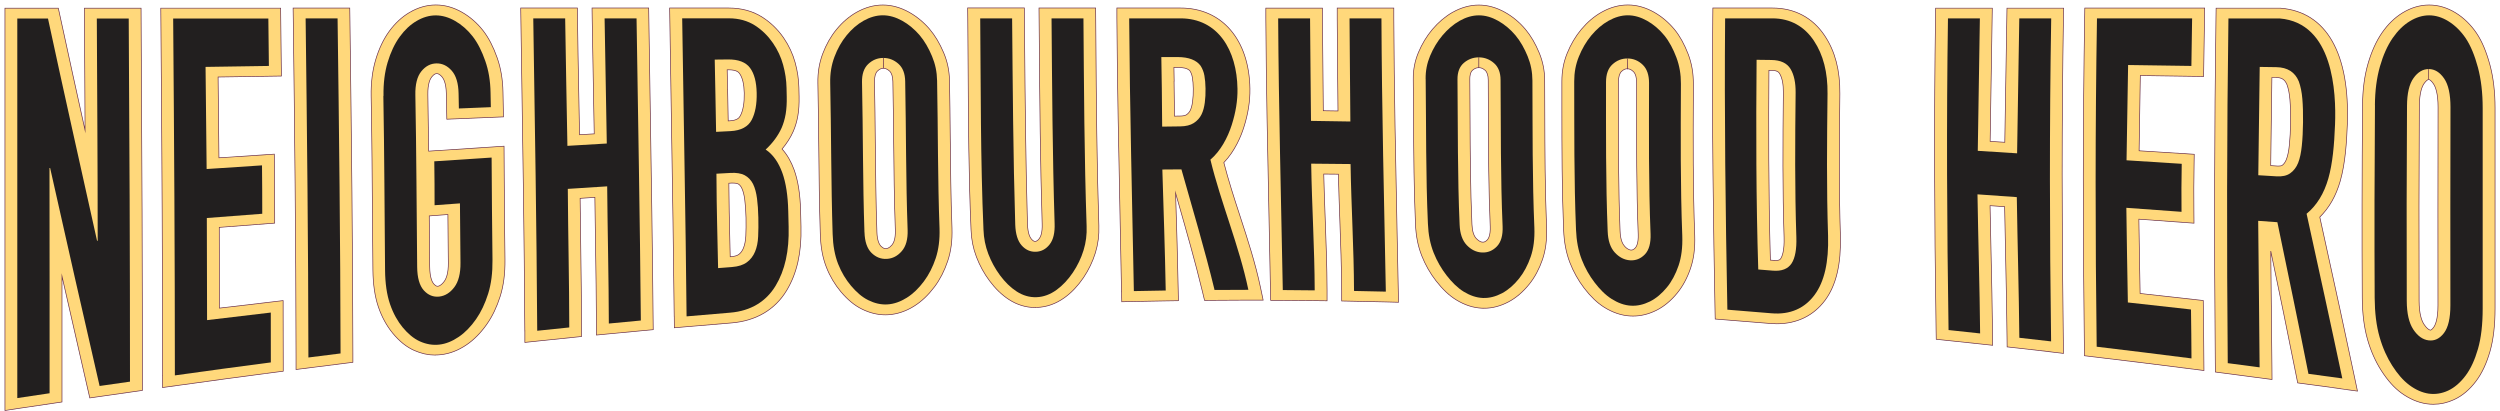
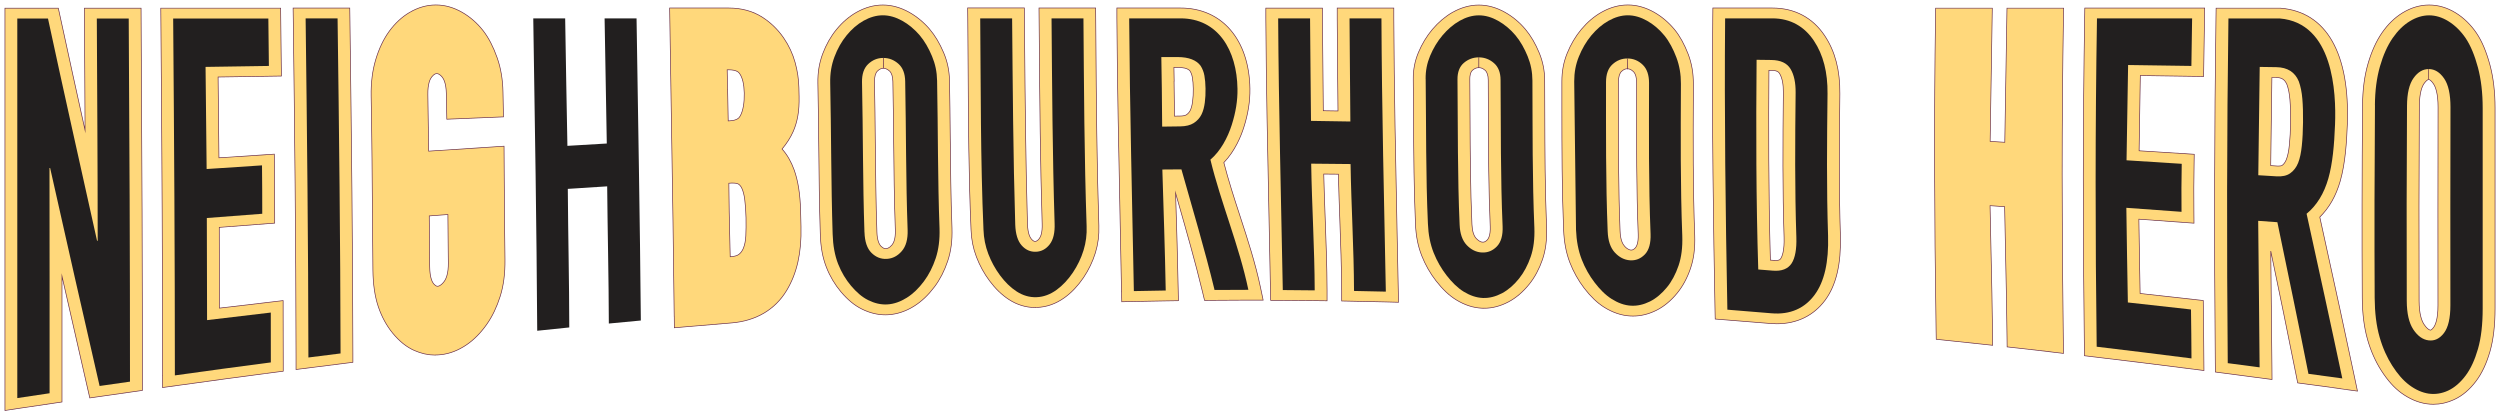
<svg xmlns="http://www.w3.org/2000/svg" width="505" height="83" viewBox="0 0 505 83" fill="none">
  <path d="M1 1.66H11.781L12.156 3.375C13.802 10.993 15.497 18.7 17.182 26.308C17.162 22.661 17.054 1.66 17.054 1.66H28.495L28.505 3.73C28.683 31.836 28.762 55.153 28.762 77.1V78.865L26.682 79.16C24.228 79.505 23.006 79.682 20.552 80.037L18.138 80.382L17.675 78.372C15.999 71.069 14.265 63.501 12.521 55.794C12.521 61.746 12.521 81.2 12.521 81.2L10.461 81.506C7.849 81.89 6.548 82.087 3.937 82.471L1 82.915V1.66Z" fill="#FFD87B" stroke="#632746" stroke-width="0.132" stroke-miterlimit="10" />
  <path d="M32.841 75.819C32.841 54.808 32.733 31.905 32.496 3.75L32.477 1.65H56.69L56.71 3.71C56.749 7.721 56.779 9.594 56.819 13.289L56.848 15.359L44.056 15.556C44.056 15.556 44.184 27.776 44.224 31.876L55.409 31.137L55.439 33.374C55.478 37.227 55.488 39.336 55.488 43.16V45.072L44.293 45.929C44.293 50.403 44.312 54.867 44.322 59.342V62.239C47.781 61.825 50.255 61.53 54.365 61.056L57.193 60.721V63.116C57.213 67.048 57.222 69.029 57.213 73.198V74.982L55.104 75.258C47.456 76.263 43.652 76.775 35.739 77.879L32.831 78.283V75.819H32.841Z" fill="#FFD87B" stroke="#632746" stroke-width="0.132" stroke-miterlimit="10" />
  <path d="M59.801 72.213C59.771 48.58 59.515 25.342 59.239 3.74L59.209 1.631H70.651L70.681 3.691C71.016 28.831 71.243 49.96 71.282 71.385V73.188L69.153 73.454C66.561 73.78 65.26 73.947 62.669 74.272L59.801 74.637V72.213Z" fill="#FFD87B" stroke="#632746" stroke-width="0.132" stroke-miterlimit="10" />
  <path d="M87.961 71.73C86.513 71.73 85.074 71.414 83.684 70.793C82.117 70.094 80.698 68.96 79.338 67.314C78.116 65.836 77.111 63.993 76.431 61.993C75.721 59.913 75.357 57.4 75.327 54.523C75.297 51.241 75.278 47.959 75.248 44.678C75.189 36.389 75.13 27.825 74.972 19.399C74.923 16.709 75.238 14.245 75.889 12.067C76.559 9.83 77.475 7.899 78.629 6.312C79.811 4.696 81.191 3.414 82.738 2.508C84.443 1.512 86.227 1 88.04 1C89.853 1 91.627 1.503 93.352 2.488C94.939 3.395 96.407 4.676 97.59 6.194C98.703 7.623 99.659 9.475 100.438 11.703C101.177 13.802 101.551 16.068 101.601 18.621L101.699 23.607L90.257 24.081L90.159 18.887C90.12 16.768 89.587 15.861 89.272 15.507C88.897 15.083 88.552 14.866 88.237 14.866C88.109 14.866 87.744 14.866 87.202 15.546C86.897 15.93 86.384 16.896 86.424 19.114C86.493 22.908 86.552 26.732 86.591 30.535L87.567 30.466C92.199 30.161 94.515 30.003 99.147 29.708L101.817 29.53L101.857 36.025C101.886 41.406 101.926 46.964 102.005 52.433C102.034 55.242 101.729 57.657 101.049 59.825C100.369 61.993 99.462 63.895 98.339 65.491C97.117 67.236 95.737 68.635 94.239 69.65C92.583 70.774 90.859 71.444 89.104 71.641C88.72 71.68 88.336 71.71 87.961 71.71V71.73ZM86.71 43.613C86.739 47.033 86.759 50.453 86.798 53.872C86.818 56.228 87.39 57.105 87.636 57.371C87.823 57.578 88.099 57.824 88.346 57.824C88.375 57.824 88.405 57.824 88.434 57.824C88.937 57.775 89.4 57.282 89.706 56.878C90.11 56.346 90.593 55.252 90.563 53.084L90.543 51.152C90.514 48.324 90.484 46.294 90.474 43.337L86.719 43.613H86.71Z" fill="#FFD87B" stroke="#632746" stroke-width="0.132" stroke-miterlimit="10" />
-   <path d="M106.011 66.822C105.903 48.166 105.607 29.196 105.322 10.845L105.184 1.621H116.625L116.655 3.681C116.714 8.756 116.813 13.832 116.911 18.907C116.96 21.676 117.019 24.445 117.069 27.215C118.084 27.156 119 27.096 120.035 27.037L119.946 22.327C119.828 16.128 119.72 9.929 119.621 3.73L119.592 1.611H131.033L131.063 3.671C131.152 9.495 131.24 15.329 131.339 21.154C131.566 35.434 131.802 50.187 131.93 64.713L131.95 66.595L129.713 66.802C127.131 67.039 125.84 67.167 123.258 67.413L120.479 67.68V65.344C120.459 60.121 120.38 54.799 120.301 49.645C120.252 46.383 120.203 43.131 120.163 39.869C119.148 39.938 118.232 39.997 117.187 40.066C117.217 43.456 117.266 46.846 117.315 50.226C117.384 55.43 117.463 60.82 117.473 66.122V67.975L115.275 68.202C112.693 68.468 111.402 68.596 108.81 68.872L106.021 69.168V66.812L106.011 66.822Z" fill="#FFD87B" stroke="#632746" stroke-width="0.132" stroke-miterlimit="10" />
  <path d="M136.188 63.915C136.06 50.936 135.843 37.73 135.636 24.968C135.518 17.892 135.4 10.806 135.301 3.73L135.271 1.621H147.216C149.798 1.621 152.094 2.252 154.035 3.503C155.711 4.587 157.14 5.977 158.293 7.652C159.357 9.2 160.136 10.885 160.619 12.639C161.092 14.364 161.338 16.029 161.377 17.734L161.417 19.518C161.446 20.957 161.368 22.248 161.171 23.361C160.973 24.514 160.658 25.588 160.234 26.544C159.673 27.806 158.914 28.988 157.977 30.102C158.993 31.226 159.811 32.635 160.422 34.33C161.21 36.518 161.644 39.297 161.722 42.598C161.752 43.889 161.762 44.51 161.801 45.762C161.939 51.005 160.983 55.223 158.904 58.672C156.558 62.565 152.695 64.831 147.738 65.235C144.22 65.521 142.466 65.669 138.947 65.974L136.218 66.211L136.198 63.915H136.188ZM147.226 37.03C147.265 41.524 147.324 44.343 147.403 47.555C147.433 48.876 147.472 50.266 147.502 51.862H147.61C148.132 51.813 148.832 51.704 149.226 51.409C149.63 51.103 149.936 50.689 150.162 50.147C150.438 49.467 150.606 48.63 150.655 47.674C150.704 46.55 150.724 45.348 150.695 43.988C150.665 42.608 150.576 41.376 150.438 40.312C150.31 39.336 150.103 38.528 149.818 37.966C149.63 37.582 149.364 37.286 149.098 37.148C148.98 37.089 148.684 36.981 148.063 36.981C147.955 36.981 147.837 36.981 147.718 36.981L147.226 37.011V37.03ZM146.979 18.059C147.019 19.991 147.058 21.824 147.098 24.426L147.393 24.406C148.862 24.327 149.305 23.844 149.551 23.381C150.113 22.326 150.379 20.74 150.34 18.798C150.3 16.985 149.975 15.645 149.374 14.827C149.226 14.63 148.832 14.098 147.137 14.098H146.891C146.92 15.595 146.94 16.847 146.969 18.059H146.979Z" fill="#FFD87B" stroke="#632746" stroke-width="0.132" stroke-miterlimit="10" />
  <path d="M178.86 63.599C177.254 63.599 175.657 63.205 174.09 62.426C172.602 61.687 171.222 60.544 169.862 58.938C168.65 57.499 167.625 55.784 166.926 53.971C166.167 52.029 165.773 49.871 165.704 47.348C165.506 41.376 165.447 35.295 165.388 29.422C165.349 25.283 165.299 20.996 165.211 16.788C165.171 14.669 165.487 12.737 166.177 10.884C166.876 9.022 167.813 7.356 168.975 5.947C170.188 4.469 171.567 3.296 173.065 2.458C174.78 1.503 176.554 1.01 178.328 1.01C180.102 1.01 181.866 1.493 183.6 2.449C185.148 3.306 186.596 4.498 187.789 5.898C188.873 7.169 189.829 8.776 190.627 10.668C191.376 12.451 191.76 14.284 191.8 16.275C191.879 20.04 191.908 23.864 191.947 27.569C192.007 33.65 192.066 39.927 192.302 46.096C192.381 48.58 192.105 50.748 191.435 52.729C190.775 54.71 189.878 56.464 188.764 57.942C187.523 59.598 186.143 60.909 184.655 61.835C182.97 62.889 181.215 63.471 179.451 63.579C179.254 63.589 179.057 63.599 178.87 63.599H178.86ZM178.436 13.802C178.121 13.802 177.746 13.871 177.254 14.344C176.84 14.738 176.623 15.536 176.643 16.571C176.731 20.661 176.771 24.81 176.81 28.831C176.869 34.743 176.928 40.864 177.135 46.865C177.185 48.708 177.677 49.447 177.953 49.733C178.456 50.226 178.771 50.226 178.899 50.226C179.136 50.216 179.57 50.186 180.161 49.506C180.506 49.102 180.91 48.265 180.861 46.53C180.634 40.391 180.575 34.142 180.516 28.101C180.476 24.287 180.437 20.345 180.358 16.462C180.338 15.447 180.102 14.718 179.668 14.334C179.146 13.871 178.742 13.802 178.446 13.802V11.712L178.426 13.802H178.436Z" fill="#FFD87B" stroke="#632746" stroke-width="0.132" stroke-miterlimit="10" />
  <path d="M209.119 62.121C207.247 62.121 205.463 61.579 203.817 60.515C202.388 59.589 201.058 58.307 199.875 56.711C198.791 55.252 197.904 53.636 197.244 51.911C196.574 50.157 196.219 48.364 196.15 46.432C195.677 35.483 195.618 24.327 195.559 13.536C195.539 10.254 195.519 6.982 195.49 3.711L195.47 1.602H206.912L206.971 8.352C207.079 20.474 207.188 33.01 207.552 45.328C207.621 47.201 208.084 47.999 208.35 48.305C208.745 48.758 208.981 48.758 209.08 48.758C209.237 48.758 209.513 48.738 209.927 48.206C210.184 47.881 210.588 47.053 210.519 45.19C210.134 32.881 210.036 20.375 209.937 8.283L209.878 1.611H221.32L221.369 8.214C221.458 20.474 221.556 33.157 221.97 45.604C222.039 47.496 221.812 49.29 221.27 51.064C220.728 52.818 219.93 54.493 218.886 56.051C217.762 57.716 216.461 59.096 215.022 60.131C213.308 61.362 211.435 62.033 209.464 62.102C209.346 62.102 209.228 62.102 209.109 62.102L209.119 62.121Z" fill="#FFD87B" stroke="#632746" stroke-width="0.132" stroke-miterlimit="10" />
  <path d="M226.547 58.859C226.458 53.833 226.349 48.817 226.251 43.801C225.985 30.674 225.699 17.093 225.61 3.72V1.621H238.481C246.848 1.621 252.337 8.027 252.485 17.921C252.524 20.464 252.111 23.036 251.233 25.776C250.691 27.481 249.479 30.486 247.213 32.842C248.149 36.468 249.331 40.115 250.484 43.643C252.022 48.354 253.609 53.222 254.643 58.179L255.156 60.623H252.189C249.469 60.623 248.1 60.643 245.38 60.663L243.32 60.682L242.916 58.997C241.428 52.828 239.654 46.639 237.939 40.647C237.781 40.095 237.624 39.543 237.466 38.991L237.496 39.908C237.683 46.048 237.89 52.404 237.998 58.662L238.038 60.741L235.554 60.781C232.982 60.82 231.691 60.85 229.119 60.899L226.596 60.958L226.556 58.849L226.547 58.859ZM237.16 16.413C237.19 18.355 237.22 20.08 237.249 23.46L238.392 23.44C238.954 23.44 239.398 23.342 239.644 23.194C239.959 22.987 240.235 22.681 240.413 22.336C240.57 22.021 240.787 21.449 240.905 20.503C241.014 19.705 241.053 18.838 241.043 17.912C241.033 17.005 240.964 16.246 240.846 15.586C240.758 15.103 240.6 14.679 240.373 14.324C239.9 13.743 238.796 13.624 237.949 13.615H237.131C237.151 14.689 237.16 15.566 237.18 16.413H237.16Z" fill="#FFD87B" stroke="#632746" stroke-width="0.132" stroke-miterlimit="10" />
  <path d="M279.873 60.988C277.31 60.929 276.029 60.899 273.457 60.85L271.023 60.8V58.77C270.993 54.001 270.816 49.142 270.648 44.441C270.54 41.406 270.422 38.292 270.353 35.187C269.328 35.177 268.411 35.167 267.396 35.158C267.465 38.193 267.583 41.258 267.692 44.234C267.869 48.945 268.047 53.823 268.066 58.632V60.761L265.534 60.731C262.961 60.702 261.68 60.692 259.108 60.672H256.674L256.634 58.613C256.546 53.685 256.437 48.758 256.339 43.83C256.063 30.693 255.777 17.113 255.698 3.74V1.641H267.13V3.72C267.16 7.485 267.199 11.259 267.239 15.024C267.268 17.468 267.288 19.922 267.307 22.366C268.332 22.376 269.249 22.395 270.274 22.415C270.254 20.02 270.234 17.635 270.205 15.241C270.165 11.407 270.136 7.573 270.116 3.73V1.631H281.548V3.71C281.617 18.217 281.922 32.95 282.218 47.21C282.297 51.093 282.376 54.986 282.455 58.869L282.494 61.057L279.882 60.988H279.873Z" fill="#FFD87B" stroke="#632746" stroke-width="0.132" stroke-miterlimit="10" />
  <path d="M299.796 62.259C299.668 62.259 299.53 62.259 299.402 62.259C297.638 62.19 295.884 61.628 294.179 60.583C292.769 59.726 291.439 58.474 290.099 56.76C288.916 55.242 287.911 53.488 287.201 51.684C286.433 49.743 286.019 47.644 285.93 45.269C285.615 38.281 285.575 31.176 285.536 24.317C285.526 21.538 285.506 18.749 285.477 15.97C285.457 14.077 285.802 12.323 286.521 10.599C287.251 8.854 288.206 7.287 289.35 5.927C290.591 4.469 291.971 3.306 293.44 2.478C295.174 1.512 296.948 1.02 298.722 1.02C300.496 1.02 302.27 1.512 303.994 2.478C305.532 3.335 306.97 4.528 308.143 5.937C309.217 7.208 310.154 8.815 310.932 10.697C311.661 12.471 312.026 14.304 312.026 16.275C312.036 18.404 312.046 20.542 312.046 22.681C312.066 30.309 312.085 38.193 312.41 45.939C312.499 48.412 312.233 50.531 311.573 52.443C310.912 54.355 310.016 56.03 308.892 57.42C307.631 58.987 306.221 60.189 304.704 60.987C303.097 61.835 301.442 62.269 299.776 62.269L299.796 62.259ZM298.702 13.673C298.397 13.673 297.973 13.732 297.46 14.176C296.987 14.59 296.889 15.398 296.899 16.009C296.928 18.621 296.938 21.232 296.948 23.844C296.977 30.89 297.017 38.173 297.332 45.318C297.382 46.658 297.697 47.654 298.229 48.205C298.879 48.885 299.333 48.905 299.5 48.915C299.5 48.915 299.52 48.915 299.53 48.915C299.727 48.915 300.013 48.895 300.437 48.452C300.634 48.245 301.097 47.565 301.028 45.791C300.703 38.281 300.673 30.644 300.653 23.262C300.653 20.897 300.634 18.532 300.624 16.167C300.624 15.24 300.397 14.56 299.993 14.196C299.461 13.732 299.037 13.673 298.722 13.664V11.574L298.712 13.664L298.702 13.673Z" fill="#FFD87B" stroke="#632746" stroke-width="0.132" stroke-miterlimit="10" />
  <path d="M329.856 63.846C329.649 63.846 329.442 63.846 329.235 63.826C327.481 63.717 325.747 63.126 324.062 62.072C322.652 61.194 321.322 59.923 320.001 58.199C318.819 56.661 317.823 54.868 317.114 53.035C316.355 51.064 315.951 48.915 315.852 46.461C315.507 38.242 315.507 29.905 315.498 21.834C315.498 20.03 315.498 18.236 315.498 16.433C315.498 14.403 315.842 12.55 316.572 10.757C317.311 8.933 318.267 7.317 319.43 5.928C320.671 4.449 322.061 3.277 323.549 2.449C325.274 1.483 327.058 1 328.831 1C330.605 1 332.379 1.493 334.104 2.459C335.661 3.336 337.09 4.548 338.263 5.977C339.337 7.297 340.263 8.973 341.022 10.963C341.732 12.836 342.067 14.787 342.057 16.936V18.966C342.008 28.348 341.968 38.035 342.333 47.565C342.421 50.117 342.146 52.286 341.485 54.207C340.825 56.149 339.918 57.824 338.795 59.204C337.533 60.751 336.114 61.924 334.567 62.693C333.03 63.461 331.453 63.846 329.866 63.846H329.856ZM328.733 13.89C328.447 13.89 328.063 13.95 327.56 14.413C327.146 14.797 326.92 15.566 326.92 16.581V21.104C326.92 29.491 326.91 38.163 327.255 46.678C327.314 48.452 327.787 49.319 328.171 49.743C328.841 50.472 329.304 50.502 329.462 50.512C329.472 50.512 329.492 50.512 329.502 50.512C329.699 50.512 329.945 50.482 330.32 50.088C330.526 49.871 330.99 49.181 330.921 47.319C330.556 38.193 330.586 28.929 330.605 19.981V16.788C330.615 15.704 330.379 14.886 329.945 14.462C329.433 13.969 329.038 13.9 328.743 13.9L328.723 11.811V13.9L328.733 13.89Z" fill="#FFD87B" stroke="#632746" stroke-width="0.132" stroke-miterlimit="10" />
  <path d="M358.919 65.403C358.485 65.403 358.042 65.383 357.588 65.344C354.031 65.048 352.257 64.9 348.699 64.624L346.472 64.447L346.432 62.575C346.127 46.373 345.792 25.047 345.979 3.691L345.999 1.621H358.022C362.496 1.621 366.152 3.553 368.587 7.209C370.705 10.382 371.701 14.236 371.651 18.966C371.533 29.54 371.464 38.351 371.76 47.516C371.927 53.33 370.912 57.627 368.656 60.663C366.349 63.757 362.989 65.403 358.919 65.403ZM358.367 52.591C358.485 52.601 358.603 52.611 358.722 52.611C359.461 52.611 359.589 52.414 359.717 52.217C360.003 51.783 360.466 50.65 360.387 47.95C360.072 38.39 360.131 29.058 360.239 18.71C360.259 17.024 360.003 15.724 359.481 14.866C359.343 14.64 359.086 14.216 357.776 14.206H357.322C357.243 25.007 357.224 38.637 357.618 52.542L358.367 52.601V52.591Z" fill="#FFD87B" stroke="#632746" stroke-width="0.132" stroke-miterlimit="10" />
  <path d="M413.994 71.04C411.432 70.744 410.151 70.596 407.588 70.31L405.44 70.074L405.42 68.26C405.371 62.899 405.253 57.44 405.144 52.167C405.075 48.698 404.996 45.219 404.937 41.751C403.903 41.681 402.996 41.612 401.991 41.544C402.05 44.806 402.119 48.068 402.198 51.33C402.316 56.582 402.434 62.003 402.493 67.354L402.513 69.749L399.675 69.443C397.112 69.167 395.841 69.029 393.279 68.763L391.121 68.537L391.091 66.723C390.726 43.288 390.687 22.681 390.973 3.71L391.002 1.65H402.444L402.01 28.555L404.967 28.742L405.41 1.65H416.852L416.813 3.769C416.478 24.071 416.468 45.397 416.793 68.96L416.823 71.385L413.955 71.049L413.994 71.04Z" fill="#FFD87B" stroke="#632746" stroke-width="0.132" stroke-miterlimit="10" />
  <path d="M442.308 74.479C434.414 73.474 430.66 73.011 423.18 72.114L421.061 71.858L421.041 70.064C420.736 46.333 420.755 24.613 421.1 3.691L421.13 1.631H445.344L445.127 15.448L432.345 15.26L432.099 30.457C435.144 30.654 443.235 31.166 443.235 31.166L443.205 33.128C443.146 36.873 443.126 39.041 443.166 42.785L443.185 45.082L432.049 44.274C432.099 48.087 432.148 50.857 432.207 53.912C432.236 55.548 432.266 57.272 432.305 59.283C436.09 59.697 438.583 59.983 442.919 60.465L445.058 60.702L445.078 62.505C445.127 66.349 445.156 68.29 445.176 72.4L445.196 74.844L442.308 74.479Z" fill="#FFD87B" stroke="#632746" stroke-width="0.132" stroke-miterlimit="10" />
  <path d="M472.746 78.51C470.007 78.135 468.647 77.948 465.907 77.583L464.133 77.347L463.837 75.869C462.182 67.482 460.408 58.967 458.693 50.719C458.713 52.906 458.742 55.094 458.762 57.282C458.821 62.919 458.88 68.556 458.93 74.193L458.949 76.657L456.042 76.273C453.47 75.928 452.179 75.76 449.607 75.425L447.508 75.149L447.488 73.375C447.261 48.659 447.311 25.874 447.626 3.71L447.656 1.65H460.615L460.743 1.66C469.948 2.429 474.717 10.806 474.156 25.233C474.028 28.643 473.742 33.009 472.737 36.547C471.889 39.533 470.499 41.977 468.597 43.85L469.879 49.703C471.781 58.346 473.742 67.295 475.595 76.105L476.206 79.002L472.737 78.529L472.746 78.51ZM460.033 33.541C460.122 33.541 460.201 33.541 460.28 33.541C460.516 33.541 460.832 33.522 460.999 33.403C461.334 33.167 461.63 32.753 461.837 32.24C462.113 31.541 462.33 30.535 462.458 29.254C462.596 27.953 462.675 26.406 462.694 24.672C462.714 22.937 462.675 21.4 462.566 20.119C462.468 18.946 462.271 17.921 461.965 17.083C461.462 15.911 460.753 15.674 459.767 15.654H458.92L458.683 33.453L460.033 33.541Z" fill="#FFD87B" stroke="#632746" stroke-width="0.132" stroke-miterlimit="10" />
  <path d="M491.544 81.663C491.091 81.663 490.637 81.634 490.194 81.565C488.43 81.318 486.705 80.569 485.05 79.367C483.601 78.303 482.29 76.825 481.029 74.863C479.836 73.001 478.9 70.892 478.24 68.566C477.55 66.161 477.195 63.323 477.175 60.14C477.107 47.959 477.126 35.236 477.235 21.242C477.254 18.157 477.619 15.368 478.319 12.944C479.028 10.461 479.984 8.342 481.157 6.637C482.349 4.902 483.759 3.543 485.326 2.587C487.05 1.542 488.854 1.01 490.687 1.01C492.52 1.01 494.333 1.542 496.048 2.596C497.664 3.592 499.123 5.011 500.256 6.696C501.37 8.352 502.257 10.471 502.986 13.181C503.656 15.694 504.001 18.601 504.001 21.833V62.328C504.001 65.708 503.656 68.625 502.976 70.99C502.286 73.405 501.34 75.415 500.177 76.963C498.886 78.687 497.398 79.949 495.733 80.717C494.382 81.348 492.973 81.663 491.554 81.663H491.544ZM490.598 16.049C490.44 16.049 490.076 16.295 489.682 16.847C489.248 17.448 488.726 18.739 488.706 21.449C488.627 35.522 488.607 48.383 488.657 60.781C488.666 63.491 489.208 64.87 489.672 65.55C490.115 66.211 490.598 66.654 490.943 66.694C491.042 66.684 491.268 66.556 491.574 66.151C491.909 65.708 492.48 64.545 492.47 61.667C492.451 49.161 492.461 36.074 492.49 21.656C492.49 18.867 491.978 17.527 491.534 16.896C491.13 16.315 490.766 16.049 490.588 16.049H490.598Z" fill="#FFD87B" />
  <path d="M490.588 16.049C490.766 16.049 491.13 16.315 491.534 16.896C491.978 17.527 492.49 18.867 492.49 21.656C492.461 36.074 492.451 49.161 492.47 61.667C492.48 64.545 491.909 65.708 491.574 66.151C491.268 66.556 491.042 66.684 490.943 66.694C490.598 66.654 490.115 66.211 489.672 65.55C489.208 64.87 488.666 63.491 488.657 60.781C488.607 48.383 488.627 35.522 488.706 21.449C488.726 18.739 489.248 17.448 489.682 16.847C490.076 16.295 490.44 16.049 490.598 16.049H490.588ZM490.588 16.049V13.959M491.544 81.663C491.091 81.663 490.637 81.634 490.194 81.565C488.43 81.318 486.705 80.569 485.05 79.367C483.601 78.303 482.29 76.825 481.029 74.863C479.836 73.001 478.9 70.892 478.24 68.566C477.55 66.161 477.195 63.323 477.175 60.14C477.107 47.959 477.126 35.236 477.235 21.242C477.254 18.157 477.619 15.368 478.319 12.944C479.028 10.461 479.984 8.342 481.157 6.637C482.349 4.902 483.759 3.543 485.326 2.587C487.05 1.542 488.854 1.01 490.687 1.01C492.52 1.01 494.333 1.542 496.048 2.596C497.664 3.592 499.123 5.011 500.256 6.696C501.37 8.352 502.257 10.471 502.986 13.181C503.656 15.694 504.001 18.601 504.001 21.833V62.328C504.001 65.708 503.656 68.625 502.976 70.99C502.286 73.405 501.34 75.415 500.177 76.963C498.886 78.687 497.398 79.949 495.733 80.717C494.382 81.348 492.973 81.663 491.554 81.663H491.544Z" stroke="#632746" stroke-width="0.132" stroke-miterlimit="10" />
  <path d="M3.493 80.412V3.74C5.977 3.74 7.209 3.74 9.692 3.74C12.915 18.72 16.285 33.67 19.606 48.64C19.655 48.64 19.685 48.64 19.734 48.63C19.734 33.67 19.626 18.7 19.557 3.74C22.139 3.74 23.43 3.74 26.002 3.74C26.16 28.191 26.258 52.641 26.258 77.091C23.805 77.436 22.582 77.614 20.119 77.968C16.758 63.294 13.398 48.62 10.126 33.936C10.076 33.936 10.047 33.936 9.998 33.936C10.027 49.103 10.017 64.27 10.017 79.437C7.406 79.821 6.105 80.018 3.483 80.412H3.493Z" fill="#221F1F" />
  <path d="M35.324 75.82C35.324 51.793 35.177 27.767 34.98 3.74C42.666 3.74 46.52 3.74 54.207 3.74C54.246 7.751 54.276 9.624 54.315 13.319C49.2 13.398 46.638 13.438 41.523 13.516C41.592 20.395 41.671 27.264 41.74 34.143C46.214 33.847 48.451 33.7 52.925 33.404C52.965 37.247 52.975 39.356 52.975 43.18C48.501 43.525 46.264 43.693 41.779 44.038C41.779 50.916 41.809 57.785 41.829 64.664C46.983 64.043 49.555 63.738 54.699 63.136C54.709 67.059 54.719 69.04 54.709 73.208C46.963 74.223 43.08 74.746 35.324 75.83V75.82Z" fill="#221F1F" />
  <path d="M62.298 72.213C62.268 49.379 62.022 26.555 61.736 3.721C64.318 3.721 65.609 3.721 68.191 3.721C68.496 26.279 68.753 48.837 68.792 71.395C66.2 71.72 64.899 71.888 62.298 72.213Z" fill="#221F1F" />
-   <path d="M77.467 19.37C77.428 16.847 77.704 14.591 78.305 12.58C78.906 10.57 79.724 8.825 80.759 7.406C81.744 6.046 82.887 4.972 84.159 4.233C85.43 3.484 86.731 3.109 88.032 3.109C89.332 3.109 90.643 3.494 91.934 4.233C93.225 4.972 94.467 6.046 95.482 7.357C96.527 8.697 97.364 10.412 98.025 12.314C98.695 14.216 99.05 16.315 99.089 18.68C99.109 19.863 99.119 20.454 99.148 21.647C96.566 21.755 95.275 21.804 92.693 21.913C92.673 20.701 92.663 20.09 92.634 18.887C92.594 16.818 92.131 15.28 91.254 14.285C90.377 13.29 89.342 12.787 88.16 12.807C86.977 12.826 85.962 13.359 85.115 14.403C84.267 15.448 83.863 17.044 83.902 19.173C84.119 30.753 84.149 42.323 84.267 53.902C84.287 56.1 84.74 57.687 85.607 58.652C86.484 59.618 87.509 60.032 88.702 59.914C89.884 59.786 90.909 59.155 91.767 58.022C92.624 56.888 93.038 55.252 93.018 53.084C92.969 48.393 92.939 46.117 92.91 41.081C90.86 41.229 89.835 41.307 87.785 41.455C87.775 38.055 87.785 36.075 87.726 32.586C92.358 32.28 94.674 32.123 99.306 31.827C99.355 38.716 99.385 45.604 99.483 52.493C99.513 55.085 99.227 57.352 98.606 59.332C97.985 61.313 97.167 63.038 96.162 64.477C95.108 65.984 93.935 67.197 92.644 68.064C91.353 68.941 90.052 69.463 88.731 69.611C87.421 69.759 86.12 69.542 84.819 68.961C83.528 68.379 82.385 67.384 81.35 66.142C80.345 64.93 79.438 63.343 78.788 61.441C78.137 59.539 77.802 57.233 77.782 54.533C77.674 42.815 77.644 31.108 77.438 19.39L77.467 19.37Z" fill="#221F1F" />
  <path d="M108.518 66.813C108.39 45.772 108.045 24.742 107.72 3.711C110.302 3.711 111.593 3.711 114.165 3.711C114.273 12.295 114.48 20.878 114.618 29.462C117.801 29.275 119.398 29.176 122.571 28.989C122.423 20.563 122.256 12.137 122.128 3.711C124.71 3.711 126.001 3.711 128.583 3.711C128.888 24.052 129.273 44.392 129.45 64.743C126.868 64.98 125.567 65.108 122.985 65.354C122.965 56.11 122.729 46.876 122.65 37.642C119.467 37.849 117.88 37.947 114.697 38.154C114.756 47.487 114.983 56.82 114.993 66.143C112.401 66.409 111.11 66.537 108.518 66.813Z" fill="#221F1F" />
-   <path d="M138.688 63.896C138.501 43.831 138.087 23.766 137.801 3.701C141.566 3.701 143.458 3.701 147.223 3.701C149.282 3.701 151.056 4.214 152.515 5.15C153.983 6.096 155.186 7.308 156.132 8.688C157.078 10.068 157.768 11.546 158.191 13.103C158.615 14.66 158.852 16.178 158.881 17.764C158.891 18.474 158.901 18.829 158.921 19.538C158.95 20.869 158.871 22.041 158.704 23.047C158.526 24.052 158.26 24.978 157.896 25.816C157.196 27.373 156.122 28.861 154.663 30.211C156.191 31.216 157.304 32.892 158.034 34.922C158.763 36.942 159.157 39.564 159.226 42.629C159.256 43.92 159.275 44.55 159.305 45.802C159.433 50.719 158.556 54.612 156.674 57.726C154.791 60.85 151.717 62.812 147.499 63.157C143.98 63.442 142.216 63.59 138.698 63.906L138.688 63.896ZM144.375 12.039C144.483 18.07 144.552 20.061 144.651 26.634C145.813 26.575 146.395 26.545 147.558 26.486C149.706 26.378 151.135 25.579 151.845 24.219C152.554 22.869 152.899 21.026 152.85 18.76C152.801 16.532 152.357 14.877 151.519 13.734C150.672 12.581 149.184 11.979 147.035 12.009C145.971 12.019 145.439 12.029 144.384 12.039H144.375ZM144.72 35.08C144.769 43.752 144.917 46.561 145.055 54.159C146.168 54.07 146.73 54.031 147.834 53.942C149.144 53.844 150.159 53.518 150.889 52.967C151.618 52.424 152.16 51.705 152.525 50.828C152.889 49.951 153.096 48.936 153.146 47.773C153.205 46.61 153.215 45.349 153.185 43.959C153.155 42.51 153.067 41.229 152.919 40.106C152.771 38.982 152.515 37.977 152.121 37.179C151.717 36.371 151.115 35.76 150.406 35.385C149.686 35.02 148.74 34.863 147.568 34.932C146.434 34.991 145.863 35.03 144.729 35.089L144.72 35.08Z" fill="#221F1F" />
  <path d="M167.701 16.739C167.661 14.847 167.947 13.122 168.558 11.496C169.159 9.88 169.987 8.382 171.032 7.121C172.027 5.908 173.17 4.903 174.452 4.184C175.733 3.474 177.024 3.09 178.334 3.09C179.645 3.09 180.936 3.474 182.227 4.184C183.518 4.893 184.74 5.918 185.755 7.101C186.79 8.313 187.618 9.801 188.268 11.358C188.919 12.905 189.264 14.522 189.293 16.296C189.49 26.249 189.411 36.203 189.786 46.156C189.855 48.413 189.599 50.394 189.017 52.158C188.426 53.922 187.628 55.499 186.632 56.829C185.598 58.219 184.435 59.362 183.144 60.16C181.863 60.959 180.562 61.412 179.261 61.491C177.95 61.57 176.659 61.264 175.368 60.623C174.077 59.983 172.934 58.948 171.899 57.716C170.884 56.514 169.968 55.026 169.297 53.311C168.627 51.596 168.263 49.596 168.194 47.28C167.868 37.1 167.918 26.91 167.701 16.729V16.739ZM174.629 46.925C174.688 48.817 175.161 50.207 176.038 51.074C176.925 51.951 177.96 52.365 179.143 52.296C180.325 52.227 181.33 51.695 182.168 50.719C183.006 49.753 183.4 48.324 183.341 46.462C182.976 36.449 183.045 26.427 182.848 16.414C182.818 14.857 182.365 13.674 181.488 12.896C180.611 12.117 179.586 11.693 178.403 11.703C177.221 11.703 176.206 12.147 175.358 12.955C174.511 13.773 174.097 14.985 174.126 16.591C174.343 26.703 174.274 36.814 174.619 46.915L174.629 46.925Z" fill="#221F1F" />
  <path d="M218.856 3.711C218.965 17.695 219.024 31.699 219.497 45.684C219.566 47.388 219.359 48.995 218.876 50.562C218.393 52.129 217.674 53.636 216.727 55.046C215.781 56.455 214.668 57.657 213.416 58.564C212.155 59.471 210.805 59.983 209.376 60.032C207.937 60.082 206.606 59.678 205.355 58.87C204.103 58.061 202.99 56.948 202.004 55.617C201.019 54.287 200.23 52.838 199.639 51.291C199.048 49.744 198.722 48.128 198.663 46.383C198.052 32.172 198.131 17.922 198.003 3.711C200.585 3.711 201.876 3.711 204.448 3.711C204.576 17.607 204.655 31.512 205.079 45.398C205.148 47.27 205.572 48.66 206.36 49.556C207.148 50.453 208.104 50.897 209.248 50.857C210.381 50.818 211.317 50.296 212.046 49.35C212.776 48.404 213.101 46.994 213.032 45.132C212.598 31.335 212.529 17.518 212.411 3.711C214.993 3.711 216.284 3.711 218.856 3.711Z" fill="#221F1F" />
  <path d="M229.04 58.83C228.695 40.45 228.222 22.091 228.094 3.711C232.243 3.711 234.312 3.711 238.461 3.711C246.05 3.711 249.864 10.146 249.972 17.951C250.011 20.307 249.617 22.711 248.809 25.244C248.001 27.787 246.552 30.517 244.502 32.251C246.661 41.111 250.307 49.626 252.17 58.544C249.44 58.544 248.07 58.554 245.34 58.574C243.359 50.374 240.945 42.362 238.648 34.212C237.111 34.222 236.342 34.232 234.795 34.242C235.042 42.392 235.327 50.532 235.475 58.682C232.893 58.722 231.602 58.751 229.03 58.801L229.04 58.83ZM234.588 11.516C234.657 17.291 234.726 17.883 234.756 25.579C236.224 25.559 236.953 25.55 238.422 25.53C239.555 25.52 240.462 25.284 241.132 24.86C241.802 24.436 242.354 23.835 242.699 23.135C243.044 22.445 243.251 21.608 243.369 20.731C243.487 19.844 243.537 18.898 243.517 17.883C243.497 16.867 243.428 16.02 243.29 15.271C243.152 14.522 242.886 13.852 242.502 13.261C241.684 12.167 240.166 11.536 237.929 11.526C236.589 11.526 235.919 11.526 234.578 11.526L234.588 11.516Z" fill="#221F1F" />
  <path d="M259.124 58.574C258.78 40.283 258.297 22.021 258.188 3.721C260.77 3.721 262.061 3.721 264.633 3.721C264.673 10.619 264.771 17.518 264.821 24.416C268.004 24.456 269.591 24.485 272.774 24.544C272.734 17.606 272.636 10.659 272.606 3.721C275.188 3.721 276.479 3.721 279.051 3.721C279.13 22.13 279.584 40.5 279.938 58.909C277.366 58.85 276.085 58.82 273.513 58.771C273.483 50.227 272.951 41.682 272.813 33.138C269.63 33.099 268.043 33.079 264.86 33.059C264.998 41.594 265.54 50.118 265.57 58.653C262.998 58.623 261.706 58.613 259.124 58.593V58.574Z" fill="#221F1F" />
  <path d="M287.976 15.941C287.957 14.285 288.262 12.767 288.883 11.279C289.504 9.791 290.342 8.372 291.396 7.13C292.401 5.948 293.554 4.933 294.845 4.203C296.127 3.484 297.427 3.1 298.738 3.1C300.049 3.1 301.34 3.484 302.621 4.203C303.902 4.923 305.124 5.938 306.12 7.13C307.135 8.342 307.953 9.821 308.583 11.368C309.214 12.905 309.539 14.512 309.549 16.276C309.598 26.19 309.52 36.094 309.943 46.008C310.022 48.236 309.786 50.177 309.204 51.862C308.623 53.547 307.834 55.036 306.859 56.258C305.834 57.539 304.681 58.554 303.409 59.234C302.138 59.904 300.847 60.239 299.546 60.19C298.245 60.141 296.954 59.697 295.673 58.919C294.392 58.13 293.249 56.967 292.214 55.637C291.199 54.336 290.273 52.769 289.593 51.044C288.913 49.32 288.528 47.398 288.44 45.21C287.996 35.464 288.105 25.707 287.986 15.96L287.976 15.941ZM294.845 45.397C294.914 47.211 295.397 48.581 296.284 49.517C297.171 50.443 298.206 50.956 299.379 51.005C300.552 51.054 301.557 50.63 302.385 49.763C303.212 48.896 303.597 47.546 303.528 45.723C303.094 35.868 303.193 26.013 303.114 16.157C303.114 14.669 302.67 13.526 301.803 12.767C300.936 11.999 299.911 11.595 298.738 11.585C297.556 11.585 296.541 11.979 295.683 12.718C294.826 13.457 294.402 14.571 294.412 16.02C294.51 25.816 294.412 35.602 294.845 45.397Z" fill="#221F1F" />
-   <path d="M317.991 16.434C317.991 14.63 318.296 12.994 318.937 11.427C319.568 9.86 320.415 8.392 321.47 7.13C322.485 5.928 323.638 4.913 324.929 4.194C326.22 3.474 327.521 3.09 328.821 3.09C330.122 3.09 331.423 3.474 332.704 4.194C333.985 4.913 335.198 5.938 336.193 7.16C337.208 8.402 338.006 9.949 338.627 11.595C339.248 13.241 339.554 14.995 339.544 16.926C339.504 27.166 339.425 37.395 339.82 47.635C339.898 49.95 339.652 51.931 339.071 53.646C338.489 55.351 337.701 56.839 336.725 58.032C335.7 59.283 334.547 60.269 333.286 60.9C332.014 61.53 330.733 61.826 329.432 61.747C328.132 61.668 326.85 61.205 325.569 60.397C324.288 59.599 323.145 58.416 322.11 57.066C321.095 55.745 320.179 54.159 319.499 52.395C318.819 50.63 318.444 48.65 318.355 46.403C317.941 36.41 318.02 26.427 317.991 16.434ZM324.751 46.738C324.82 48.6 325.293 50.029 326.18 50.995C327.067 51.961 328.092 52.503 329.265 52.582C330.438 52.661 331.433 52.247 332.271 51.38C333.098 50.512 333.483 49.123 333.414 47.24C333.01 37.08 333.089 26.939 333.108 16.779C333.108 15.152 332.685 13.901 331.827 13.083C330.97 12.255 329.945 11.821 328.772 11.812C327.59 11.802 326.574 12.216 325.707 13.014C324.84 13.802 324.416 15.005 324.416 16.591C324.416 26.653 324.347 36.705 324.751 46.758V46.738Z" fill="#221F1F" />
+   <path d="M317.991 16.434C317.991 14.63 318.296 12.994 318.937 11.427C319.568 9.86 320.415 8.392 321.47 7.13C322.485 5.928 323.638 4.913 324.929 4.194C326.22 3.474 327.521 3.09 328.821 3.09C330.122 3.09 331.423 3.474 332.704 4.194C333.985 4.913 335.198 5.938 336.193 7.16C337.208 8.402 338.006 9.949 338.627 11.595C339.248 13.241 339.554 14.995 339.544 16.926C339.504 27.166 339.425 37.395 339.82 47.635C339.898 49.95 339.652 51.931 339.071 53.646C338.489 55.351 337.701 56.839 336.725 58.032C335.7 59.283 334.547 60.269 333.286 60.9C332.014 61.53 330.733 61.826 329.432 61.747C328.132 61.668 326.85 61.205 325.569 60.397C324.288 59.599 323.145 58.416 322.11 57.066C321.095 55.745 320.179 54.159 319.499 52.395C318.819 50.63 318.444 48.65 318.355 46.403ZM324.751 46.738C324.82 48.6 325.293 50.029 326.18 50.995C327.067 51.961 328.092 52.503 329.265 52.582C330.438 52.661 331.433 52.247 332.271 51.38C333.098 50.512 333.483 49.123 333.414 47.24C333.01 37.08 333.089 26.939 333.108 16.779C333.108 15.152 332.685 13.901 331.827 13.083C330.97 12.255 329.945 11.821 328.772 11.812C327.59 11.802 326.574 12.216 325.707 13.014C324.84 13.802 324.416 15.005 324.416 16.591C324.416 26.653 324.347 36.705 324.751 46.758V46.738Z" fill="#221F1F" />
  <path d="M348.928 62.545C348.554 42.914 348.308 23.342 348.475 3.711C352.289 3.711 354.201 3.711 358.025 3.711C361.73 3.711 364.529 5.406 366.411 8.234C368.294 11.063 369.21 14.591 369.161 18.957C369.052 28.506 368.954 38.036 369.269 47.586C369.427 52.956 368.52 56.908 366.539 59.579C364.559 62.25 361.651 63.61 357.847 63.285C354.29 62.989 352.506 62.841 348.938 62.555L348.928 62.545ZM354.832 12.078C354.713 26.21 354.723 40.303 355.167 54.435C356.349 54.523 356.931 54.573 358.113 54.671C359.907 54.819 361.168 54.316 361.898 53.213C362.617 52.109 362.942 50.335 362.863 47.891C362.538 38.164 362.607 28.457 362.716 18.73C362.735 16.69 362.39 15.094 361.691 13.931C360.991 12.758 359.69 12.137 357.798 12.117C356.615 12.107 356.014 12.098 354.832 12.078Z" fill="#221F1F" />
-   <path d="M393.608 66.675C393.282 45.674 393.174 24.722 393.489 3.721C396.071 3.721 397.362 3.721 399.934 3.721C399.796 12.639 399.649 21.549 399.511 30.467C402.684 30.674 404.281 30.773 407.454 30.97C407.602 21.884 407.749 12.807 407.897 3.721C410.479 3.721 411.77 3.721 414.343 3.721C413.978 25.491 414.027 47.201 414.323 68.961C411.76 68.665 410.469 68.517 407.907 68.232C407.818 58.761 407.533 49.29 407.395 39.82C404.212 39.593 402.625 39.485 399.452 39.258C399.599 48.63 399.895 57.992 399.984 67.355C397.421 67.079 396.14 66.941 393.578 66.665L393.608 66.675Z" fill="#221F1F" />
  <path d="M423.53 70.045C423.245 47.92 423.225 25.845 423.59 3.721C431.277 3.721 435.12 3.721 442.807 3.721C442.748 7.761 442.718 9.634 442.659 13.319C437.544 13.241 434.992 13.211 429.877 13.132C429.749 20.908 429.7 24.19 429.562 32.379C434.016 32.665 436.243 32.803 440.708 33.089C440.649 36.922 440.629 39.051 440.668 42.786C436.204 42.461 433.977 42.303 429.522 41.978C429.611 50 429.71 53.429 429.828 61.097C434.923 61.658 437.475 61.944 442.58 62.516C442.63 66.349 442.659 68.291 442.679 72.4C435.012 71.425 431.178 70.952 423.521 70.035L423.53 70.045Z" fill="#221F1F" />
  <path d="M450.006 73.356C449.799 50.138 449.818 26.949 450.144 3.73C454.293 3.73 456.362 3.73 460.511 3.73C471.332 4.637 471.933 18.651 471.677 25.155C471.519 29.294 471.184 33.029 470.327 36.045C469.469 39.061 468.001 41.485 465.931 43.18C468.356 54.267 470.81 65.344 473.145 76.441C470.406 76.066 469.036 75.879 466.306 75.514C464.286 65.295 462.147 55.095 460.028 44.885C458.481 44.777 457.702 44.718 456.155 44.609C456.244 54.474 456.372 64.339 456.441 74.204C453.859 73.859 452.578 73.691 449.996 73.356H450.006ZM456.461 13.526C456.362 20.819 456.264 28.102 456.175 35.395C457.653 35.483 458.382 35.533 459.861 35.621C461.004 35.69 461.92 35.493 462.61 35.01C463.29 34.537 463.862 33.818 464.226 32.901C464.591 31.985 464.828 30.812 464.966 29.442C465.113 28.072 465.192 26.496 465.212 24.702C465.232 22.908 465.192 21.341 465.074 19.981C464.966 18.621 464.719 17.439 464.355 16.434C463.576 14.561 462.068 13.605 459.821 13.566C458.481 13.546 457.811 13.536 456.461 13.517V13.526Z" fill="#221F1F" />
  <path d="M479.732 21.253C479.752 18.306 480.097 15.704 480.747 13.428C481.397 11.151 482.255 9.229 483.319 7.682C484.344 6.204 485.497 5.061 486.788 4.282C488.079 3.494 489.38 3.1 490.681 3.1C491.982 3.1 493.283 3.494 494.564 4.282C495.845 5.071 497.067 6.234 498.072 7.722C499.097 9.249 499.905 11.269 500.546 13.645C501.176 16.02 501.502 18.749 501.502 21.834V62.328C501.502 65.561 501.186 68.291 500.546 70.498C499.905 72.716 499.077 74.499 498.062 75.859C496.998 77.278 495.825 78.293 494.534 78.895C493.243 79.496 491.932 79.693 490.622 79.516C489.311 79.328 488 78.757 486.709 77.801C485.418 76.845 484.275 75.495 483.24 73.878C482.225 72.292 481.319 70.35 480.678 68.084C480.028 65.827 479.702 63.176 479.683 60.131C479.614 47.171 479.643 34.222 479.742 21.262L479.732 21.253ZM486.167 60.781C486.177 63.324 486.621 65.255 487.498 66.566C488.375 67.877 489.4 68.616 490.592 68.754C491.785 68.902 492.81 68.409 493.677 67.276C494.544 66.142 494.978 64.27 494.978 61.658C494.958 48.324 494.968 34.99 494.997 21.657C494.997 19.035 494.574 17.094 493.706 15.842C492.839 14.591 491.814 13.96 490.632 13.95C489.449 13.94 488.414 14.541 487.547 15.754C486.67 16.966 486.226 18.848 486.216 21.42C486.138 34.537 486.118 47.654 486.167 60.771V60.781Z" fill="#221F1F" />
</svg>